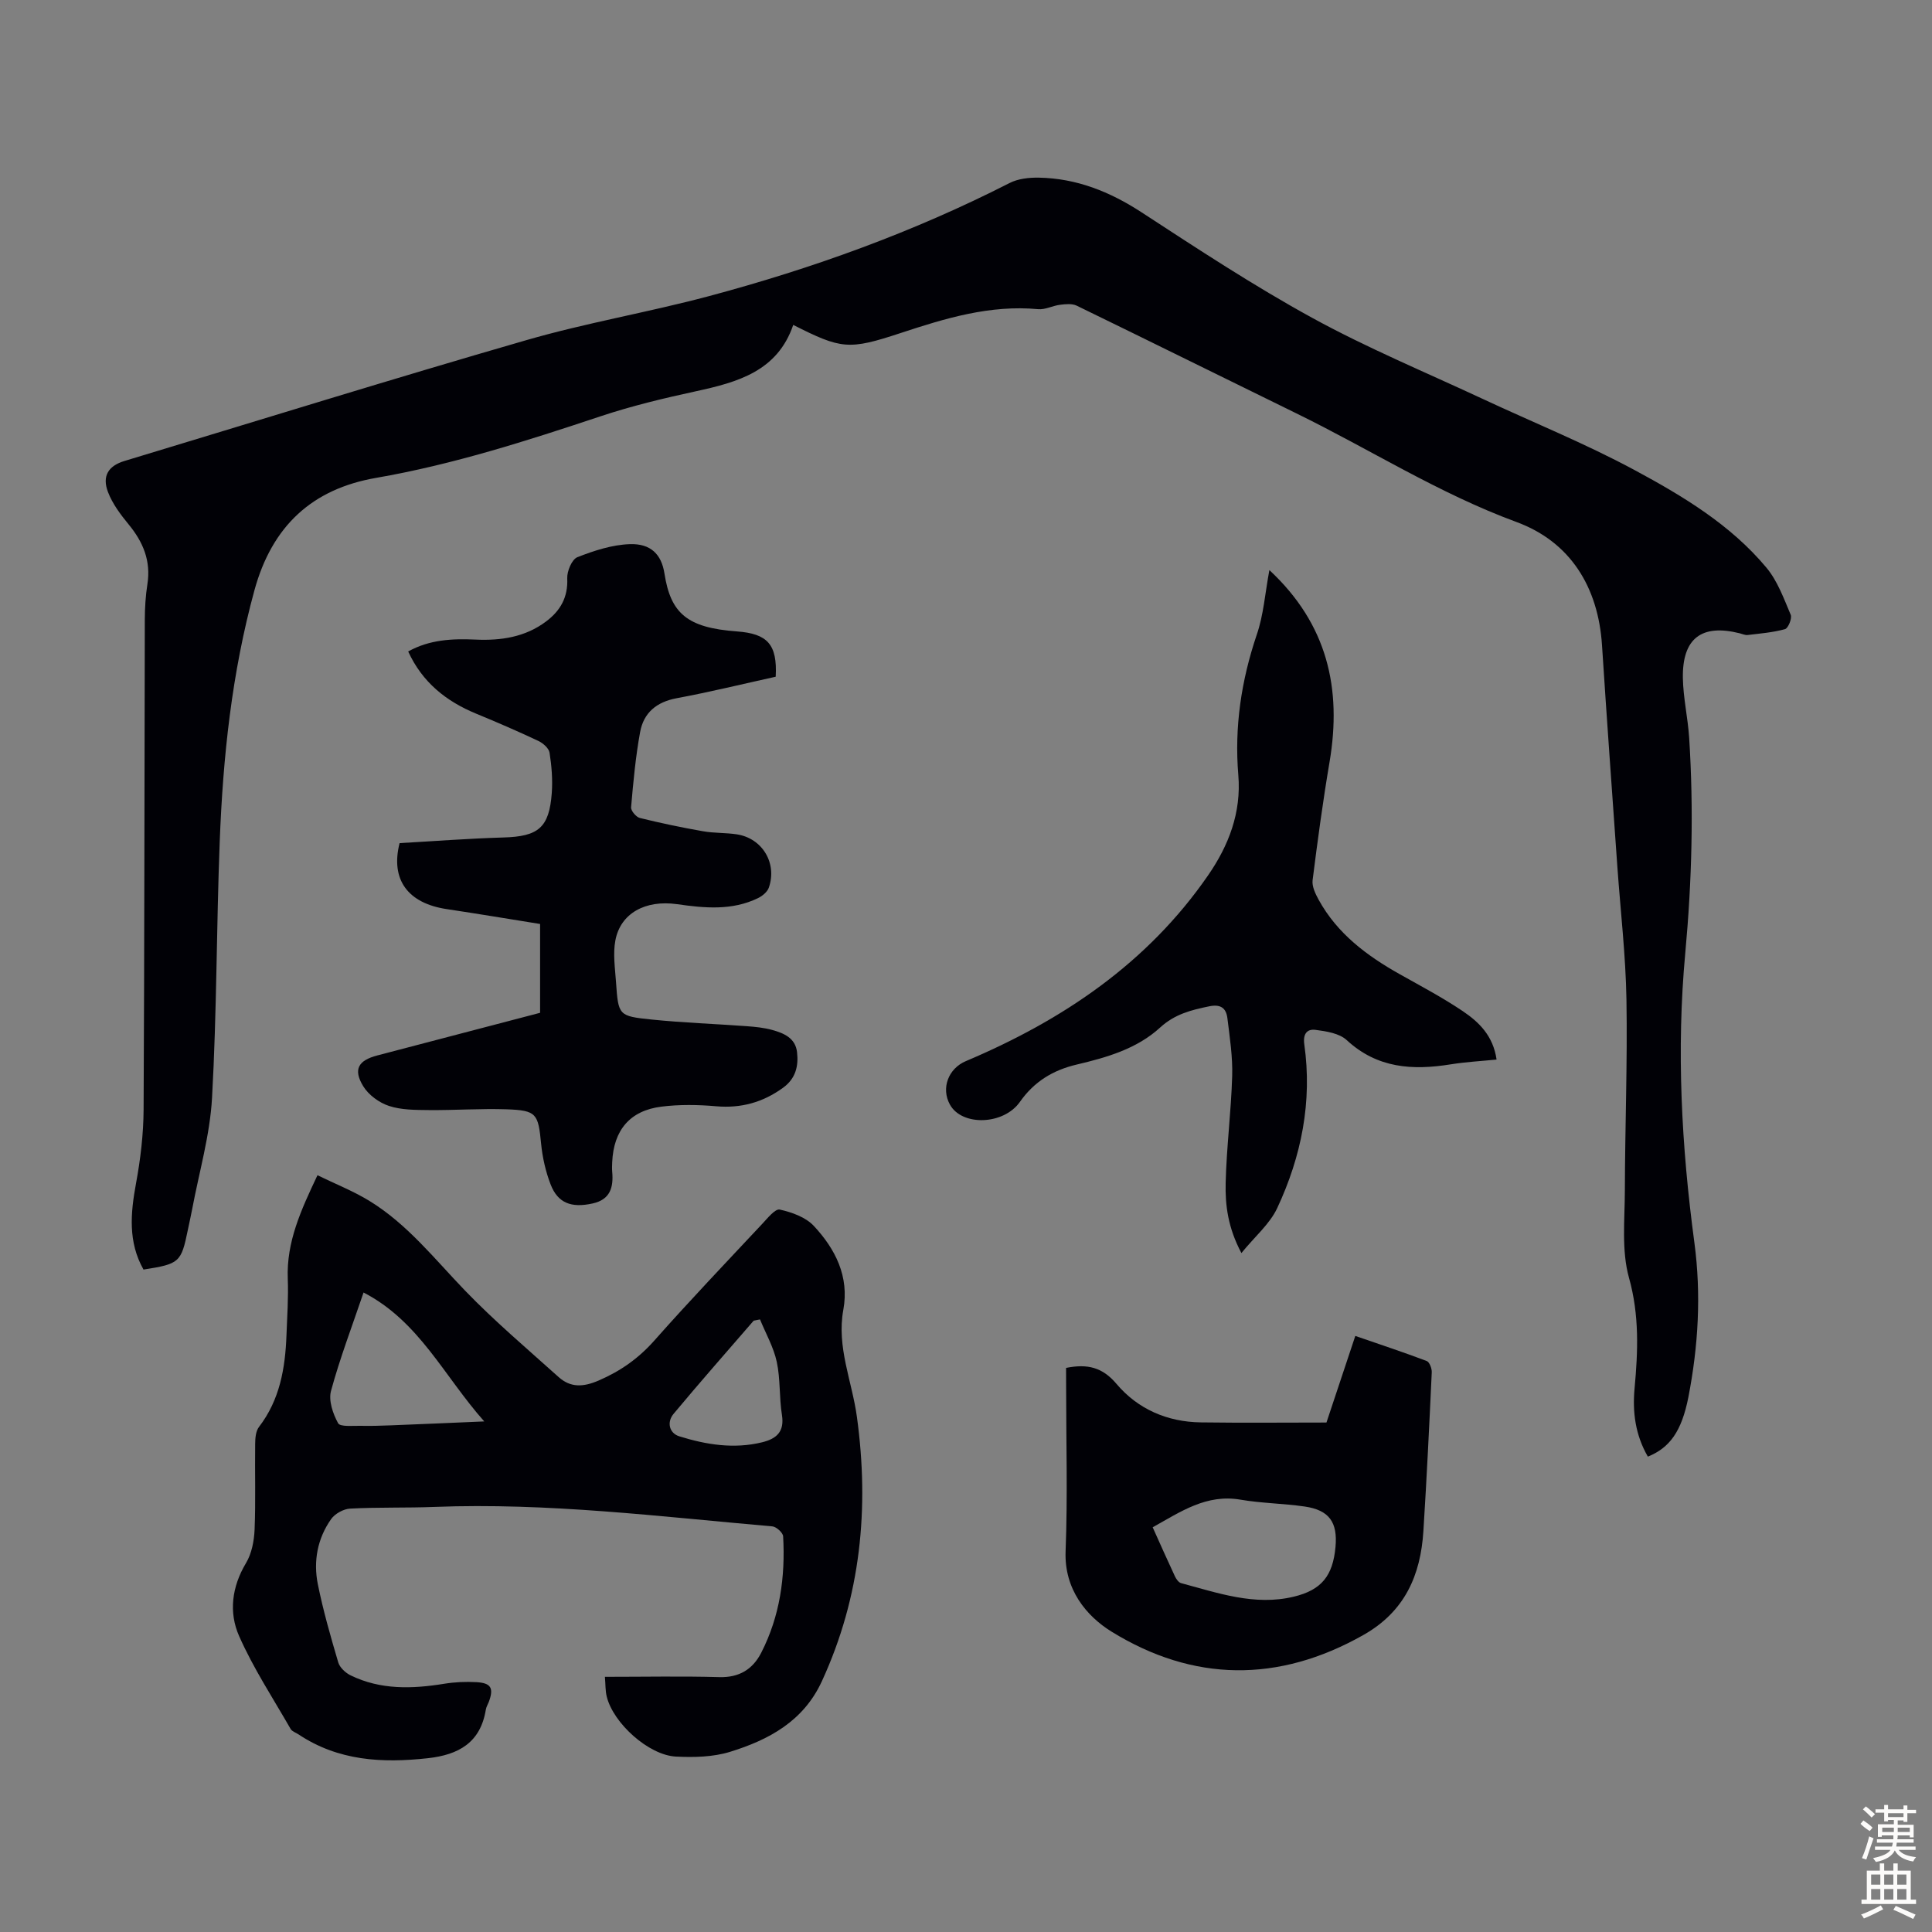
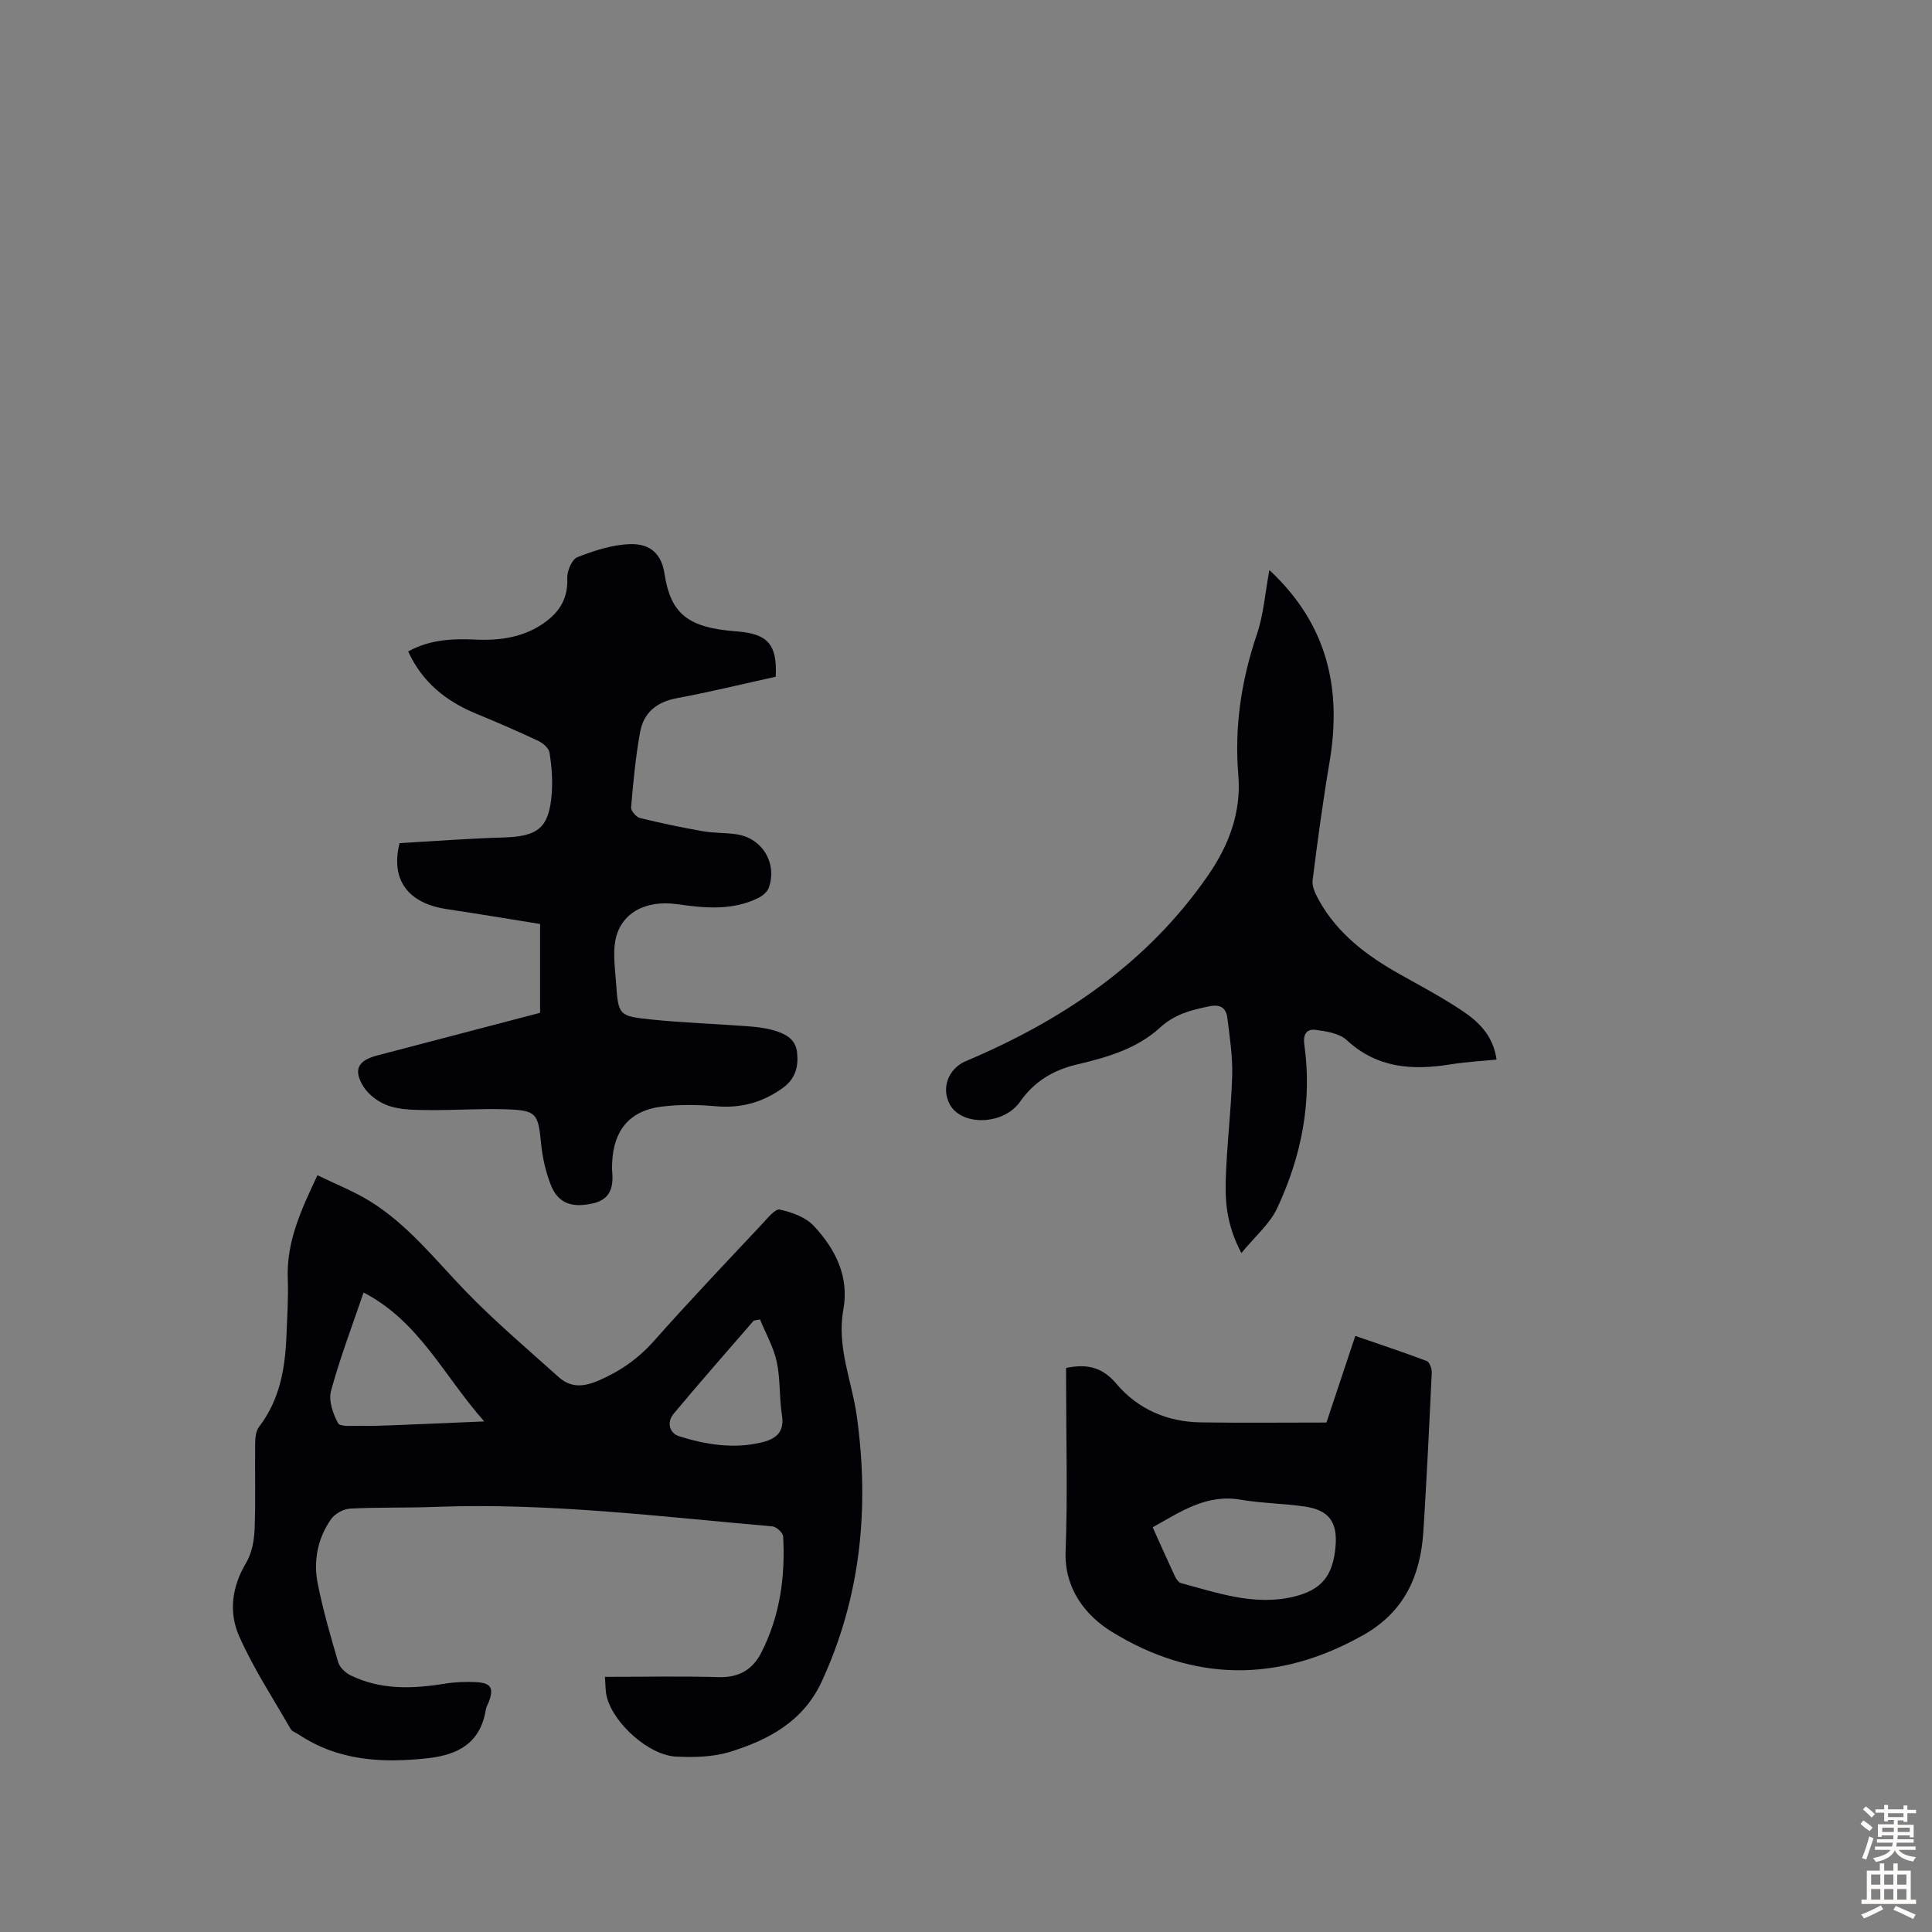
<svg xmlns="http://www.w3.org/2000/svg" enable-background="new 0 0 400 400" viewBox="0 0 400 400">
  <rect x="0" y="0" width="400" height="400" fill="#808080" stroke="none" />
  <g fill="#010106">
-     <path d="m341.17 301.58c-2.61-4.53-3.2-9.25-2.75-14.12.71-7.69 1.01-15.16-1.15-22.89-1.58-5.66-.88-12.01-.86-18.04.03-13.2.55-26.4.33-39.59-.16-9.16-1.23-18.3-1.88-27.45-1.08-15.29-2.19-30.58-3.18-45.88-.78-12.12-6.61-21.45-17.7-25.53-16.09-5.92-30.4-15.08-45.63-22.52-15.15-7.41-30.26-14.9-45.42-22.27-.96-.47-2.31-.33-3.44-.19-1.54.18-3.08 1.05-4.55.91-9.97-.93-19.23 1.89-28.5 4.95-10.73 3.54-12.24 3.35-22.21-1.69-3.27 9.59-11.5 11.86-20.16 13.74-6.64 1.44-13.28 3.03-19.71 5.17-15.28 5.09-30.57 10-46.5 12.76-13.23 2.29-21.53 9.96-25.18 23.26-4.68 17.09-6.52 34.49-7.19 52.07-.68 17.67-.6 35.38-1.59 53.03-.43 7.74-2.68 15.39-4.12 23.08-.27 1.43-.6 2.85-.89 4.27-1.38 6.72-1.71 7.03-9.18 8.2-3.22-5.7-2.69-11.66-1.55-17.84.93-5.02 1.54-10.18 1.57-15.28.18-33.81.16-67.63.25-101.44.01-2.46.16-4.94.54-7.36.75-4.81-.89-8.71-3.88-12.35-1.68-2.04-3.35-4.27-4.28-6.7-1.28-3.35.1-5.44 3.41-6.44 27.71-8.37 55.34-16.97 83.15-25 12.43-3.6 25.27-5.77 37.79-9.11 21.53-5.75 42.42-13.29 62.32-23.44 1.75-.9 4.02-1.14 6.04-1.11 7.82.14 14.71 2.9 21.28 7.18 11.61 7.57 23.23 15.22 35.37 21.87 11.35 6.22 23.36 11.21 35.11 16.69 10.53 4.92 21.35 9.29 31.57 14.79 10.01 5.39 19.9 11.32 27.33 20.23 2.29 2.75 3.59 6.38 5.02 9.75.31.74-.53 2.79-1.19 2.97-2.5.69-5.14.9-7.73 1.21-.52.06-1.09-.21-1.63-.35-7.89-1.99-11.91 1.02-11.78 9.25.07 4.12 1.03 8.21 1.3 12.34.96 14.88.57 29.72-.8 44.58-1.86 20.04-.79 40.05 1.88 59.95 1.45 10.81.81 21.44-1.24 32.04-1.4 7.07-3.86 10.47-8.39 12.3z" />
-     <path d="m125.24 347.17c8.25 0 15.96-.16 23.67.06 4.14.12 6.94-1.62 8.7-5.06 3.87-7.56 5-15.71 4.53-24.09-.04-.75-1.41-1.99-2.24-2.06-23.28-2.03-46.51-4.94-69.96-4.03-5.81.23-11.64.04-17.44.35-1.38.07-3.16 1.05-3.95 2.18-2.83 4.01-3.7 8.71-2.75 13.46 1.1 5.46 2.65 10.85 4.23 16.2.32 1.07 1.49 2.16 2.55 2.68 6.2 3.03 12.73 2.82 19.36 1.75 2.19-.36 4.46-.46 6.68-.34 3.07.17 3.64 1.24 2.58 4.1-.2.52-.52 1.02-.61 1.56-1.1 6.84-5.59 9.38-12.02 10.09-9.47 1.04-18.54.55-26.76-4.93-.56-.37-1.34-.61-1.64-1.13-3.65-6.37-7.72-12.56-10.67-19.24-2.16-4.89-1.51-10.19 1.43-15.1 1.18-1.97 1.68-4.58 1.78-6.93.24-5.92.04-11.87.12-17.8.01-1.17.13-2.6.79-3.46 4.32-5.62 5.43-12.15 5.69-18.95.15-3.92.42-7.84.27-11.75-.29-7.57 2.69-14.11 6.15-21.41 3.68 1.8 7.4 3.26 10.76 5.32 7.84 4.8 13.47 12 19.76 18.53 6.1 6.33 12.85 12.04 19.4 17.93 2.5 2.24 5.13 2.09 8.3.72 4.52-1.95 8.24-4.57 11.52-8.27 7.27-8.21 14.84-16.15 22.34-24.16 1.1-1.17 2.68-3.17 3.63-2.96 2.51.55 5.37 1.58 7.05 3.38 4.47 4.79 7.37 10.49 6.11 17.38-1.41 7.71 1.8 14.76 2.81 22.13 2.6 18.92.82 37.23-7.25 54.76-3.81 8.29-10.99 12.14-19.02 14.62-3.51 1.08-7.48 1.17-11.2.98-5.64-.28-12.98-6.92-14.32-12.42-.3-1.18-.24-2.42-.38-4.09zm-49.97-79.57c-2.41 7.09-4.91 13.64-6.74 20.38-.54 2 .4 4.73 1.47 6.68.44.8 3.02.5 4.63.54 2.12.05 4.24-.02 6.36-.1 6.16-.24 12.31-.51 19.27-.81-8.37-9.41-13.45-20.72-24.99-26.69zm82.08 5.57c-.44.09-.87.17-1.31.26-5.55 6.42-11.16 12.78-16.59 19.3-1.43 1.71-.9 3.99 1.18 4.64 5.57 1.74 11.31 2.67 17.16 1.24 2.96-.73 4.66-2.17 4.1-5.67-.58-3.63-.3-7.42-1.07-10.99-.66-3.04-2.28-5.87-3.47-8.78z" />
+     <path d="m125.24 347.17c8.25 0 15.96-.16 23.67.06 4.14.12 6.94-1.62 8.7-5.06 3.87-7.56 5-15.71 4.53-24.09-.04-.75-1.41-1.99-2.24-2.06-23.28-2.03-46.51-4.94-69.96-4.03-5.81.23-11.64.04-17.44.35-1.38.07-3.16 1.05-3.95 2.18-2.83 4.01-3.7 8.71-2.75 13.46 1.1 5.46 2.65 10.85 4.23 16.2.32 1.07 1.49 2.16 2.55 2.68 6.2 3.03 12.73 2.82 19.36 1.75 2.19-.36 4.46-.46 6.68-.34 3.07.17 3.64 1.24 2.58 4.1-.2.52-.52 1.02-.61 1.56-1.1 6.84-5.59 9.38-12.02 10.09-9.47 1.04-18.54.55-26.76-4.93-.56-.37-1.34-.61-1.64-1.13-3.65-6.37-7.72-12.56-10.67-19.24-2.16-4.89-1.51-10.19 1.43-15.1 1.18-1.97 1.68-4.58 1.78-6.93.24-5.92.04-11.87.12-17.8.01-1.17.13-2.6.79-3.46 4.32-5.62 5.43-12.15 5.69-18.95.15-3.92.42-7.84.27-11.75-.29-7.57 2.69-14.11 6.15-21.41 3.68 1.8 7.4 3.26 10.76 5.32 7.84 4.8 13.47 12 19.76 18.53 6.1 6.33 12.85 12.04 19.4 17.93 2.5 2.24 5.13 2.09 8.3.72 4.52-1.95 8.24-4.57 11.52-8.27 7.27-8.21 14.84-16.15 22.34-24.16 1.1-1.17 2.68-3.17 3.63-2.96 2.51.55 5.37 1.58 7.05 3.38 4.47 4.79 7.37 10.49 6.11 17.38-1.41 7.71 1.8 14.76 2.81 22.13 2.6 18.92.82 37.23-7.25 54.76-3.81 8.29-10.99 12.14-19.02 14.62-3.51 1.08-7.48 1.17-11.2.98-5.64-.28-12.98-6.92-14.32-12.42-.3-1.18-.24-2.42-.38-4.09m-49.97-79.57c-2.41 7.09-4.91 13.64-6.74 20.38-.54 2 .4 4.73 1.47 6.68.44.8 3.02.5 4.63.54 2.12.05 4.24-.02 6.36-.1 6.16-.24 12.31-.51 19.27-.81-8.37-9.41-13.45-20.72-24.99-26.69zm82.08 5.57c-.44.09-.87.17-1.31.26-5.55 6.42-11.16 12.78-16.59 19.3-1.43 1.71-.9 3.99 1.18 4.64 5.57 1.74 11.31 2.67 17.16 1.24 2.96-.73 4.66-2.17 4.1-5.67-.58-3.63-.3-7.42-1.07-10.99-.66-3.04-2.28-5.87-3.47-8.78z" />
    <path d="m160.6 140.11c-6.78 1.49-13.61 3.17-20.51 4.45-4.18.78-6.83 3.02-7.56 7-.94 5.14-1.42 10.37-1.87 15.58-.06.71 1.04 2.02 1.81 2.21 4.32 1.07 8.69 1.98 13.07 2.75 2.3.41 4.69.29 7 .64 5.28.8 8.4 5.95 6.64 11.03-.31.89-1.34 1.74-2.25 2.18-5.4 2.62-11.07 2.06-16.76 1.25-6.56-.93-11.7 1.89-12.76 7.48-.53 2.78-.07 5.78.13 8.67.48 6.86.5 7.03 7.33 7.73 6.55.67 13.15.9 19.72 1.38 1.78.13 3.58.31 5.29.78 2.4.67 4.8 1.66 5.14 4.6.33 2.9-.29 5.48-2.9 7.37-4.17 3.02-8.67 4.28-13.85 3.83-3.75-.33-7.61-.39-11.34.08-6.52.82-9.88 4.87-10.18 11.47-.03.67-.06 1.35 0 2.01.29 3.23-.4 5.77-4.08 6.57-4.39.96-7.18-.07-8.68-3.97-1.03-2.67-1.68-5.57-1.96-8.41-.6-6.23-.93-6.9-7.14-7.12-5.36-.18-10.73.21-16.09.16-2.78-.03-5.7-.01-8.27-.86-2.04-.67-4.22-2.27-5.33-4.08-2.12-3.48-1.03-5.34 2.91-6.37 11.22-2.94 22.45-5.88 33.71-8.83 0-6.02 0-11.82 0-18.39-6.42-1.03-12.87-2.11-19.34-3.08-7.98-1.2-11.68-6.04-9.75-13.66 7.06-.4 14.29-.96 21.53-1.17 7.19-.21 9.45-2.01 9.98-9.21.2-2.76-.03-5.6-.46-8.34-.14-.92-1.34-1.97-2.3-2.43-4.24-2-8.55-3.86-12.89-5.65-6.23-2.57-11.15-6.49-14.08-12.88 4.41-2.46 9.13-2.68 13.94-2.46 5.25.24 10.29-.5 14.62-3.76 2.93-2.2 4.55-4.98 4.37-8.91-.07-1.48.96-3.94 2.1-4.39 3.46-1.36 7.2-2.58 10.88-2.7 4.27-.14 6.53 2.07 7.15 6.09 1.29 8.26 4.7 11.23 15.02 11.98 6.25.47 8.38 2.62 8.01 9.38z" />
    <path d="m262.81 118.03c12.03 11.19 15.03 24.54 12.46 39.73-1.38 8.13-2.48 16.3-3.51 24.48-.16 1.28.58 2.82 1.25 4.04 3.86 7.03 10 11.61 16.83 15.44 4.38 2.46 8.84 4.82 13 7.62 3.34 2.25 6.3 5.08 7.01 10.03-3.2.32-6.37.49-9.49.99-7.89 1.27-15.21.84-21.54-5.02-1.53-1.41-4.23-1.83-6.47-2.12-1.7-.22-2.62.79-2.31 3 1.68 11.86-.6 23.2-5.61 33.91-1.53 3.27-4.58 5.83-7.41 9.3-2.8-5.27-3.37-9.93-3.26-14.54.18-7.37 1.13-14.73 1.35-22.1.12-3.98-.5-8-.99-11.98-.25-2.03-1.33-2.96-3.73-2.47-3.76.76-7.18 1.63-10.2 4.4-4.82 4.42-11.06 6.2-17.29 7.67-4.89 1.15-8.8 3.53-11.73 7.71-3.37 4.82-11.99 5.08-14.49.59-1.9-3.42-.32-7.5 3.3-9.02 20.04-8.47 37.59-20.27 50.14-38.46 4.25-6.15 6.91-12.97 6.26-20.77-.83-9.93.61-19.56 3.81-29.03 1.41-4.06 1.71-8.49 2.62-13.4z" />
    <path d="m220.72 283.21c4.45-.89 7.54-.12 10.43 3.3 4.43 5.24 10.53 7.89 17.48 7.98 8.71.12 17.42.03 26 .03 2.16-6.49 4.02-12.07 5.97-17.93 5.15 1.78 10 3.38 14.78 5.19.58.22 1.09 1.56 1.05 2.35-.51 10.95-1.04 21.9-1.73 32.84-.58 9.19-3.85 16.69-12.43 21.54-17.62 9.97-35.25 9.72-52.14-.7-5.24-3.24-9.81-8.79-9.51-16.61.44-11.41.11-22.84.11-34.26-.01-1.21-.01-2.42-.01-3.73zm17.93 33c1.57 3.48 3.05 6.83 4.6 10.14.26.56.76 1.28 1.28 1.42 7.63 2.04 15.23 4.75 23.31 2.81 5.77-1.38 8.11-4.32 8.66-10.29.47-5.12-1.3-7.64-6.37-8.38-4.41-.64-8.91-.67-13.3-1.42-7.05-1.21-12.37 2.48-18.18 5.72z" />
  </g>
  <path d="m385.2 377.6.6-.7c.6.4 1.3.9 1.9 1.5l-.6.7c-.8-.5-1.4-1-1.9-1.5zm.3 7.1c.6-1.4 1.1-2.9 1.5-4.5.3.1.6.3.9.4-.5 1.4-1 2.9-1.5 4.4zm.2-10.1.6-.6c.7.5 1.3 1.1 1.9 1.6l-.7.7c-.6-.6-1.2-1.2-1.8-1.7zm8.4-.8h.8v.9h1.8v.7h-1.8v1.8h-.8v-.3h-1.2v.9h3.3v2.6h-.8v-.4h-2.5c0 .3 0 .6-.1.8h3.4v.7h-3.5c0 .3-.1.6-.1.8h4v.7h-3.5c.7.9 1.9 1.3 3.6 1.5-.2.2-.4.5-.6.9-1.9-.3-3.2-1.1-3.8-2.3-.5 1.1-1.8 2-3.9 2.4-.2-.3-.4-.5-.6-.8 1.9-.4 3.1-.9 3.6-1.7h-3.2v-.7h3.5c.1-.2.1-.5.2-.8h-3.3v-.7h3.4c0-.2 0-.5 0-.8h-2.4v.3h-.8v-2.6h3.3v-.9h-1.2v.3h-.8v-1.8h-1.8v-.7h1.8v-.9h.8v.9h3.2zm-4.4 5.5h2.4c0-.3 0-.6 0-.9h-2.4zm1.2-3.1h3.2v-.8h-3.2zm4.4 2.2h-2.4v.9h2.5v-.9z" fill="#fcfbfa" />
  <path d="m389.2 385.8h.9v1.5h1.9v-1.5h.9v1.5h2.7v6h1.1v.9h-11.3v-.9h1.1v-6h2.7zm.2 8.7.5.8c-1.2.6-2.5 1.3-4 1.9-.2-.3-.3-.6-.6-.8 1.6-.6 3-1.3 4.1-1.9zm-2-4.3h1.9v-2.1h-1.9zm0 3.1h1.9v-2.2h-1.9zm2.7-3.1h1.9v-2.1h-1.9zm0 3.1h1.9v-2.2h-1.9zm2.4 1.3c1.4.6 2.7 1.2 4.1 1.8l-.5.9c-1.5-.7-2.8-1.4-4.1-1.9zm2.2-6.5h-1.9v2.1h1.9zm-1.9 5.2h1.9v-2.2h-1.9z" fill="#fcfbfa" />
</svg>